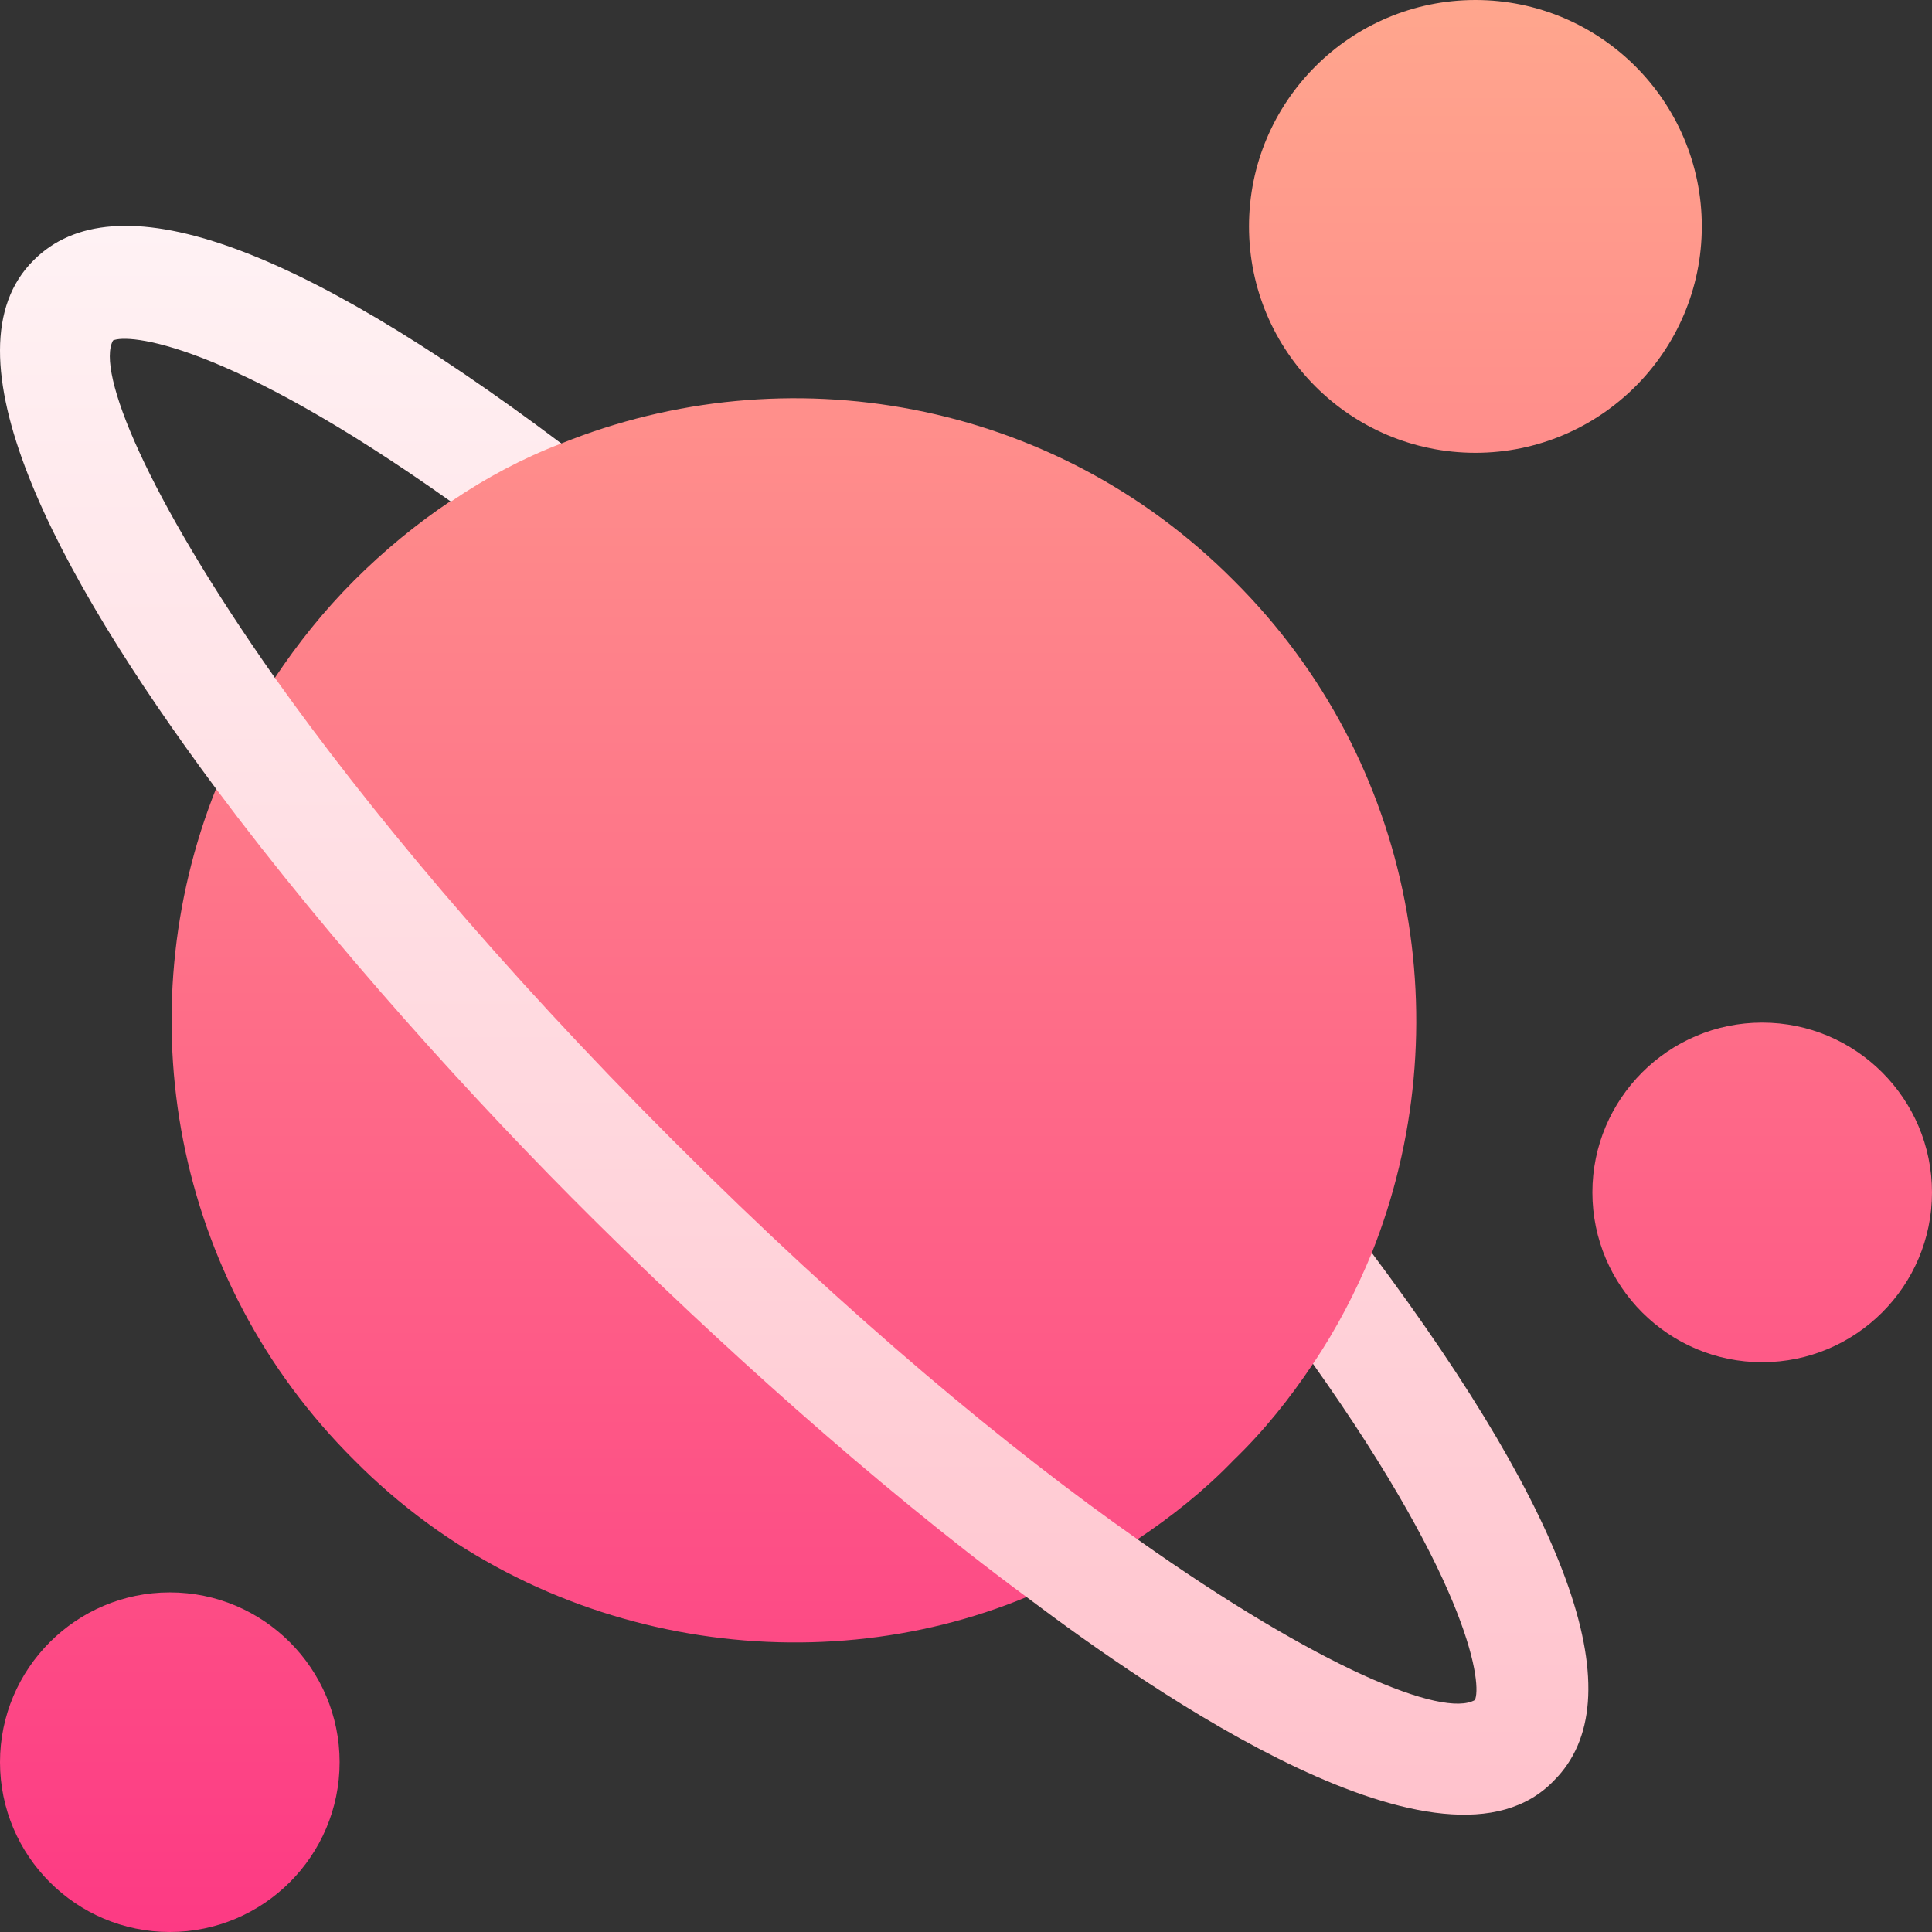
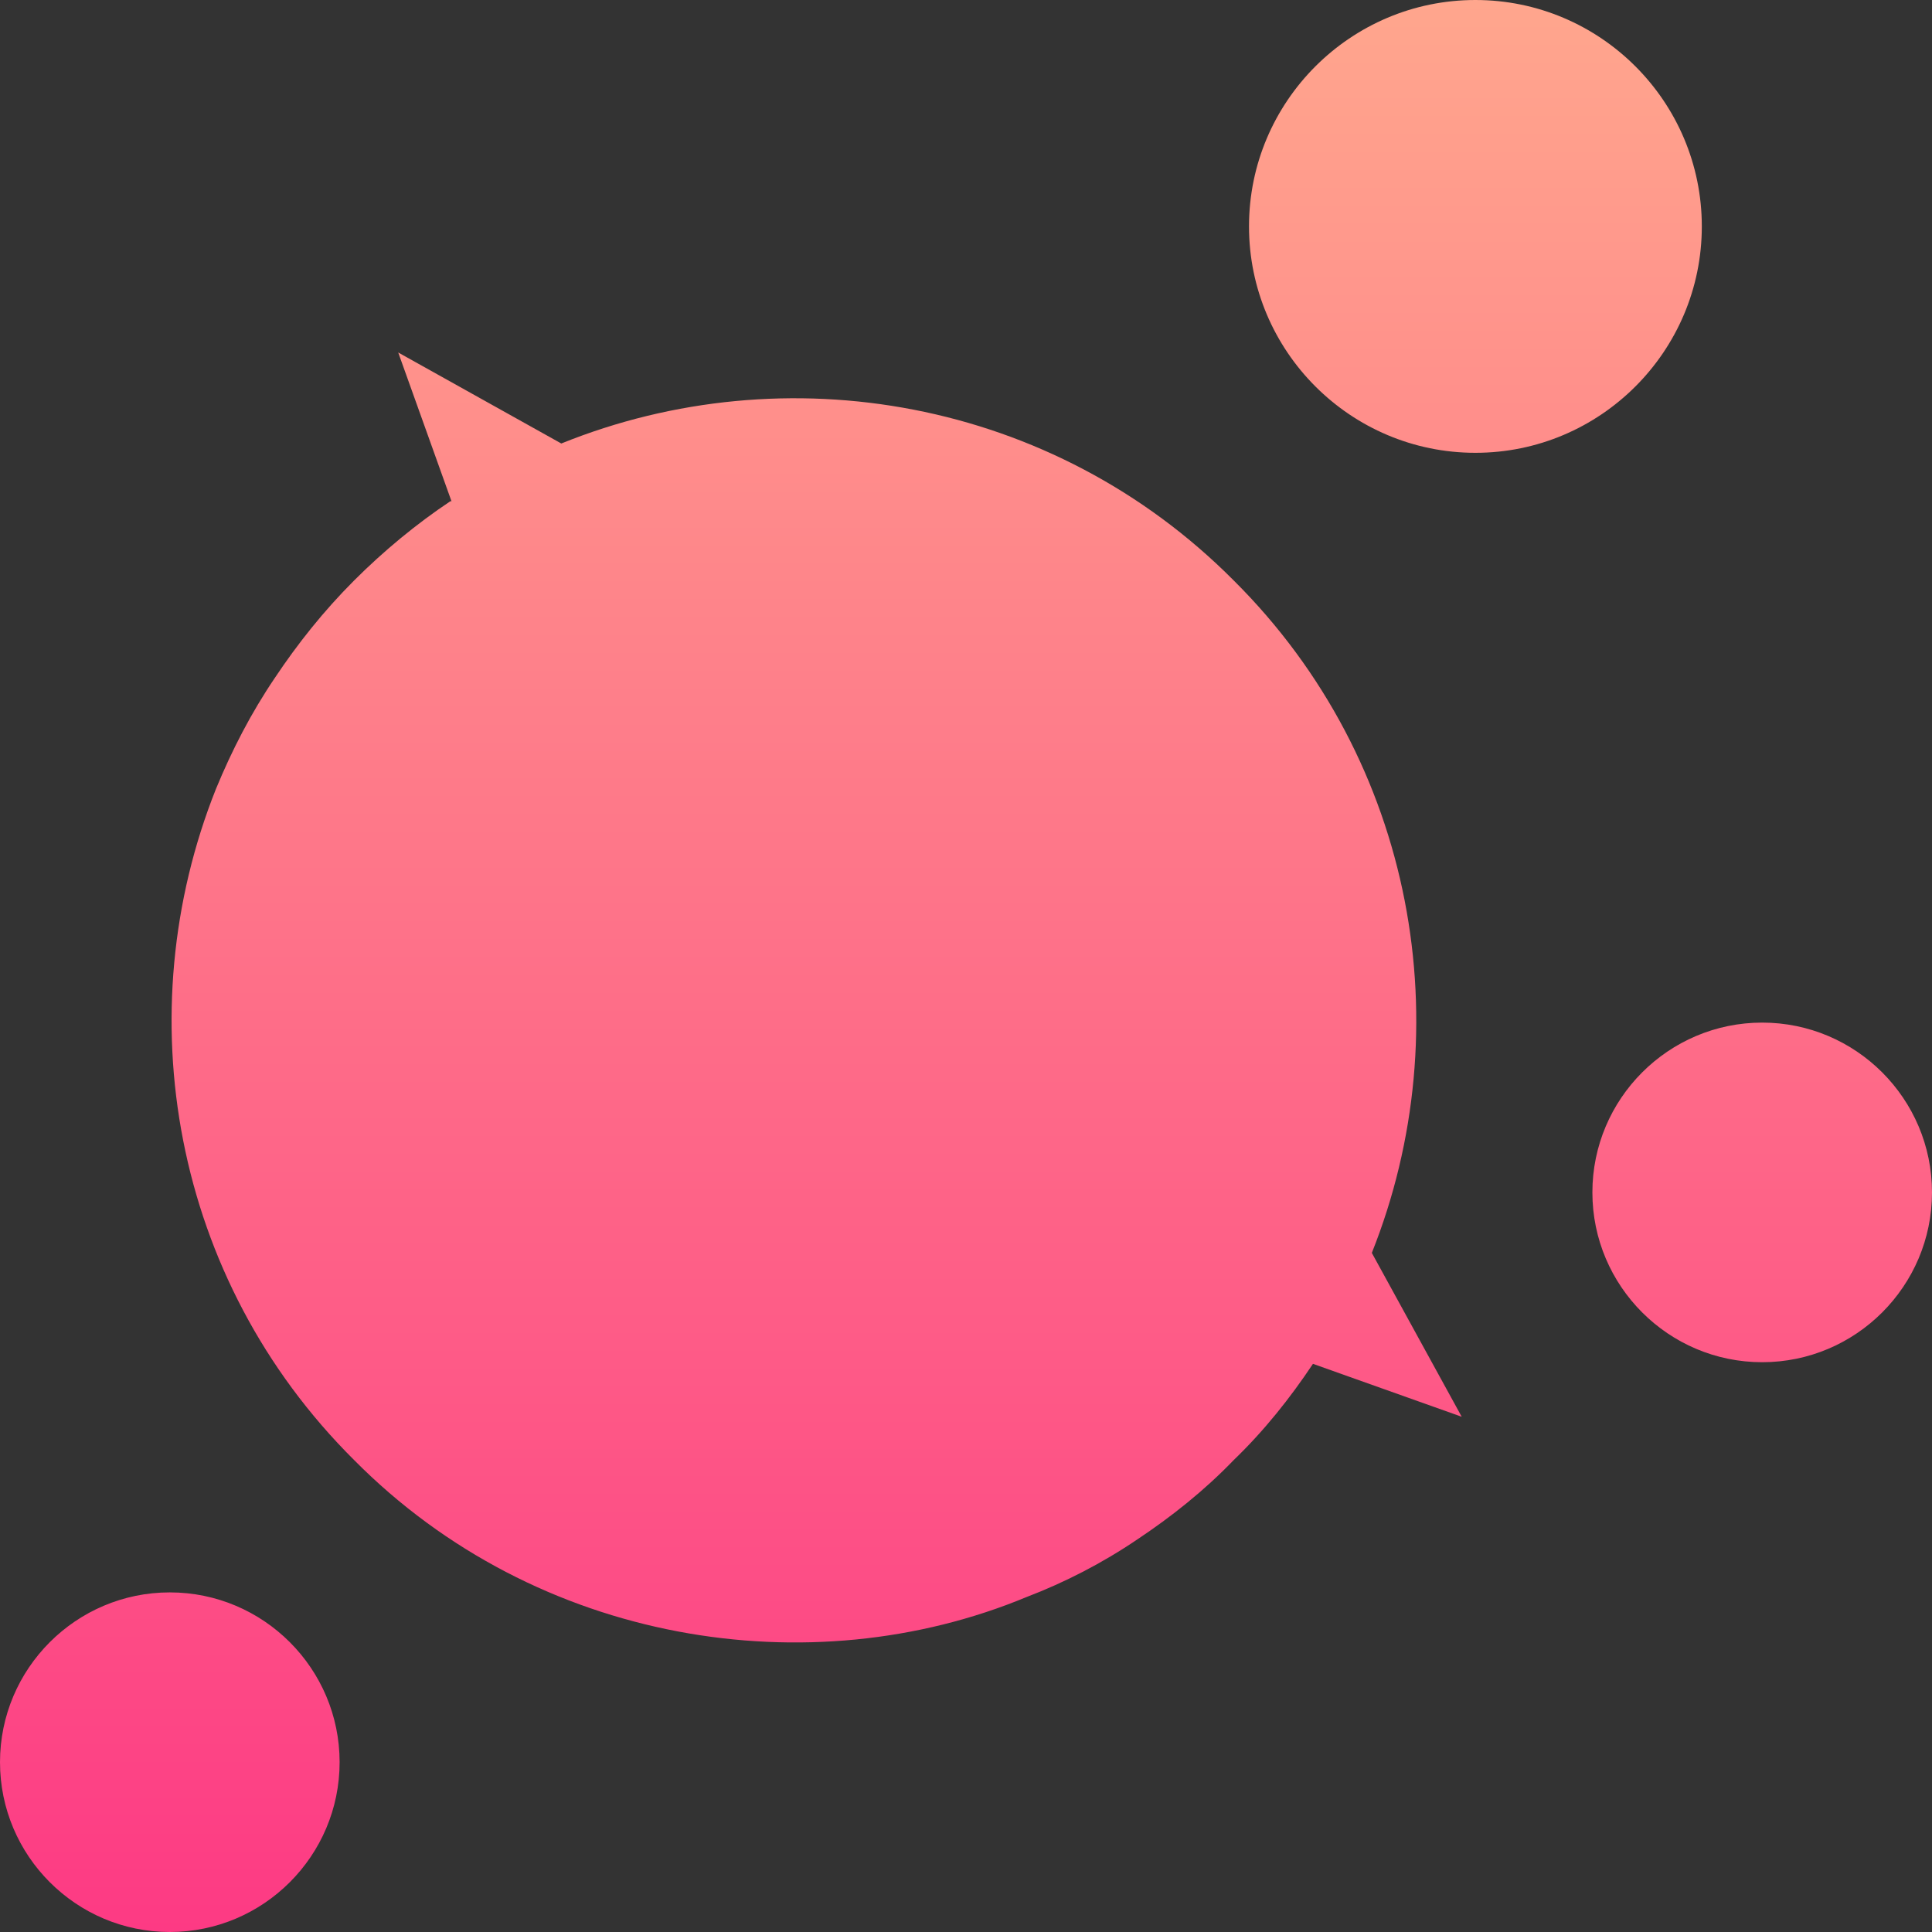
<svg xmlns="http://www.w3.org/2000/svg" id="Capa_1" enable-background="new 0 0 512 512" height="512" viewBox="0 0 512 512" width="512">
  <rect x="0" y="0" width="512" height="512" fill="#333333" stroke="none" />
  <linearGradient id="SVGID_1_" gradientUnits="userSpaceOnUse" x1="256" x2="256" y1="512" y2="0">
    <stop offset="0" stop-color="#fd3a84" />
    <stop offset="1" stop-color="#ffa68d" />
  </linearGradient>
  <linearGradient id="SVGID_2_" gradientUnits="userSpaceOnUse" x1="210.465" x2="210.465" y1="480.913" y2="59.856">
    <stop offset="0" stop-color="#ffc2cc" />
    <stop offset="1" stop-color="#fff2f4" />
  </linearGradient>
  <g>
    <g>
      <g>
        <path d="m326.949 153.831c-47.999-48.301-118.801-60.3-178.2-36.301l-43.217-24.116 14.117 39.417h-.3c-9 6-17.701 13.2-25.501 21-8.099 8.099-15 16.8-20.999 25.8-6.301 9.3-11.4 19.2-15.601 29.399-23.699 59.401-11.7 129.9 36.599 177.9 48.425 48.878 120.864 60.12 178.2 36.301 10.201-3.9 20.101-9 29.401-15.3 9-6 17.699-12.9 25.499-21 8.101-7.799 15-16.5 21-25.5l39.425 14.028-23.824-43.427c23.701-59.402 11.701-130.202-36.599-178.201zm-281.948 268.169c-24.814 0-45 20.186-45 45s20.186 45 45 45 45-20.186 45-45-20.185-45-45-45zm421.998-151c-24.814 0-45 20.186-45 45s20.186 45 45 45 45-20.186 45-45-20.186-45-45-45zm-16-211c0-33.091-26.909-60-60-60s-60 26.909-60 60 26.909 60 60 60 60-26.909 60-60z" fill="url(#SVGID_1_)" />
      </g>
    </g>
    <g>
      <g>
-         <path d="m363.55 332.031c-4.2 10.199-9.3 20.1-15.601 29.399 42.599 60 44.7 85.5 42.9 89.099-8.399 4.801-41.1-8.399-89.399-42.599-34.2-24-76.201-58.799-123.001-105.601-46.5-46.5-81.299-88.499-105.599-122.699-34.2-48.6-47.4-81.301-42.9-89.399 3.898-1.8 29.399 0 89.399 42.6h.3c9.3-6.301 18.9-11.4 29.099-15.3-71.399-53.7-118.499-69.901-139.798-48.601-24.6 24.3 4.799 81.599 48.3 140.099 30.899 41.4 69 83.401 100.201 114.3 31.199 30.901 73.198 69.3 114.598 99.901 33.755 25.431 110.846 79.004 139.801 48.6 21.299-21.301 5.099-68.399-48.3-139.799z" fill="url(#SVGID_2_)" />
-       </g>
+         </g>
    </g>
  </g>
</svg>